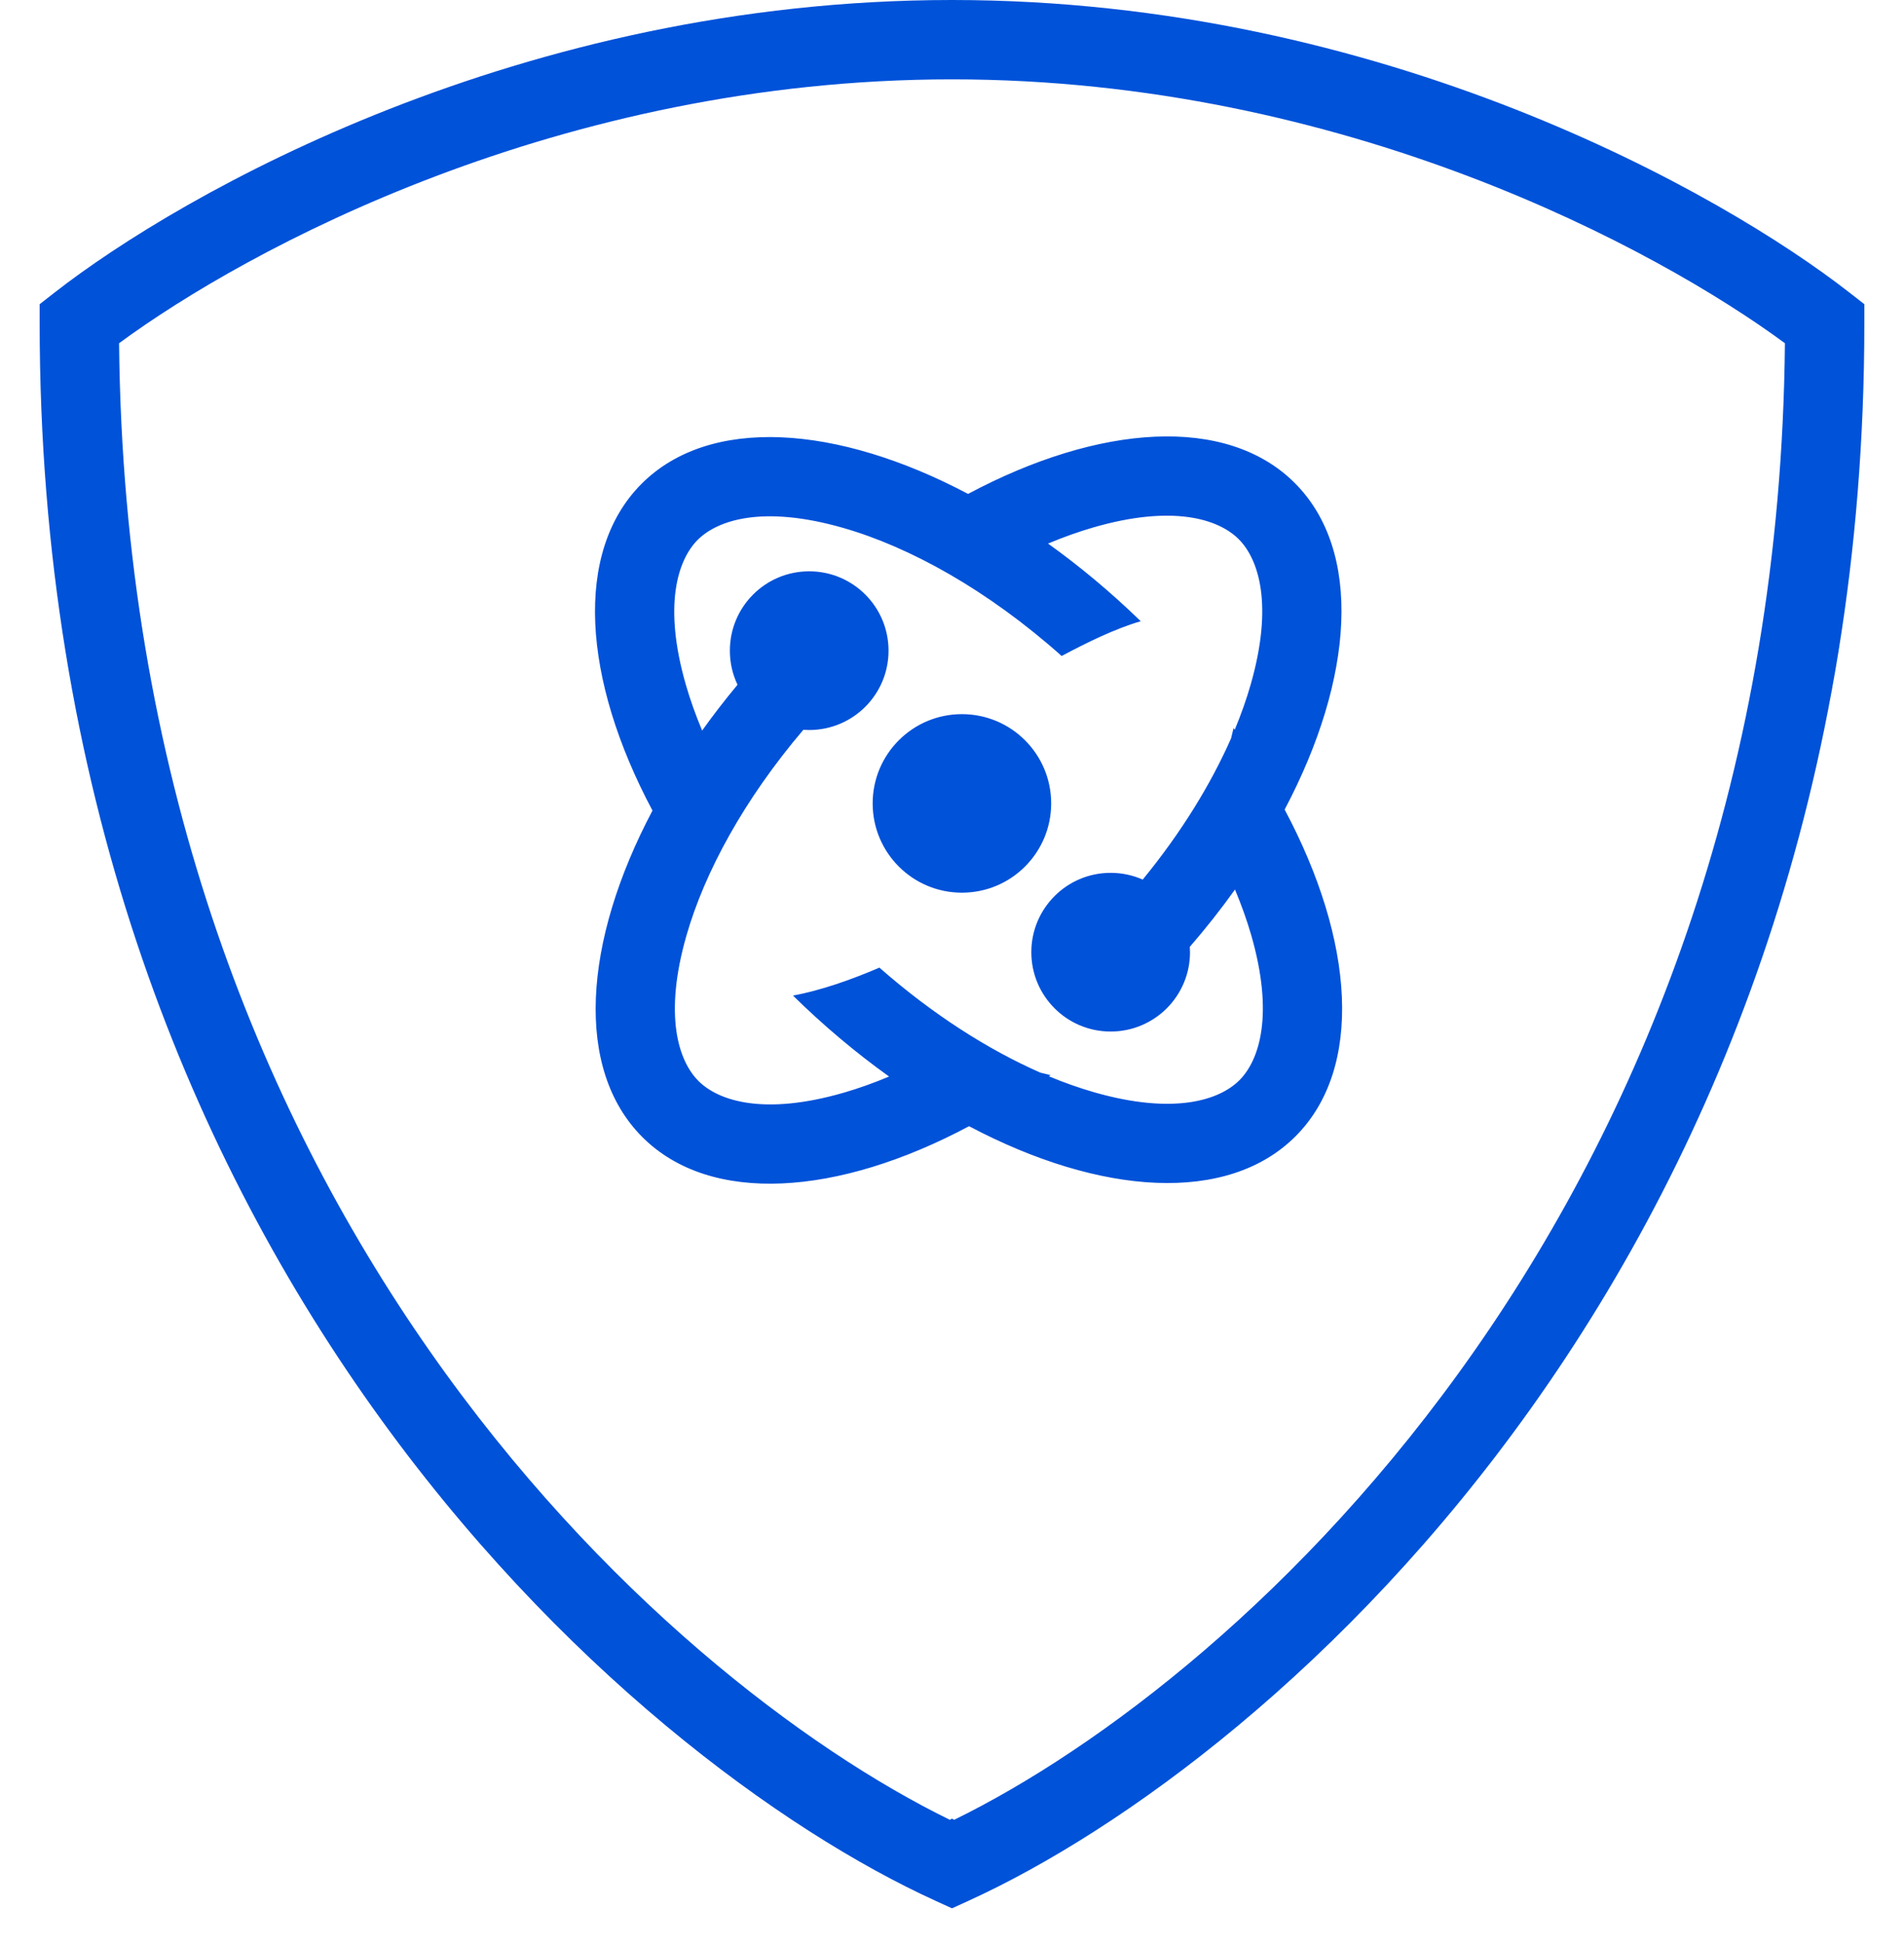
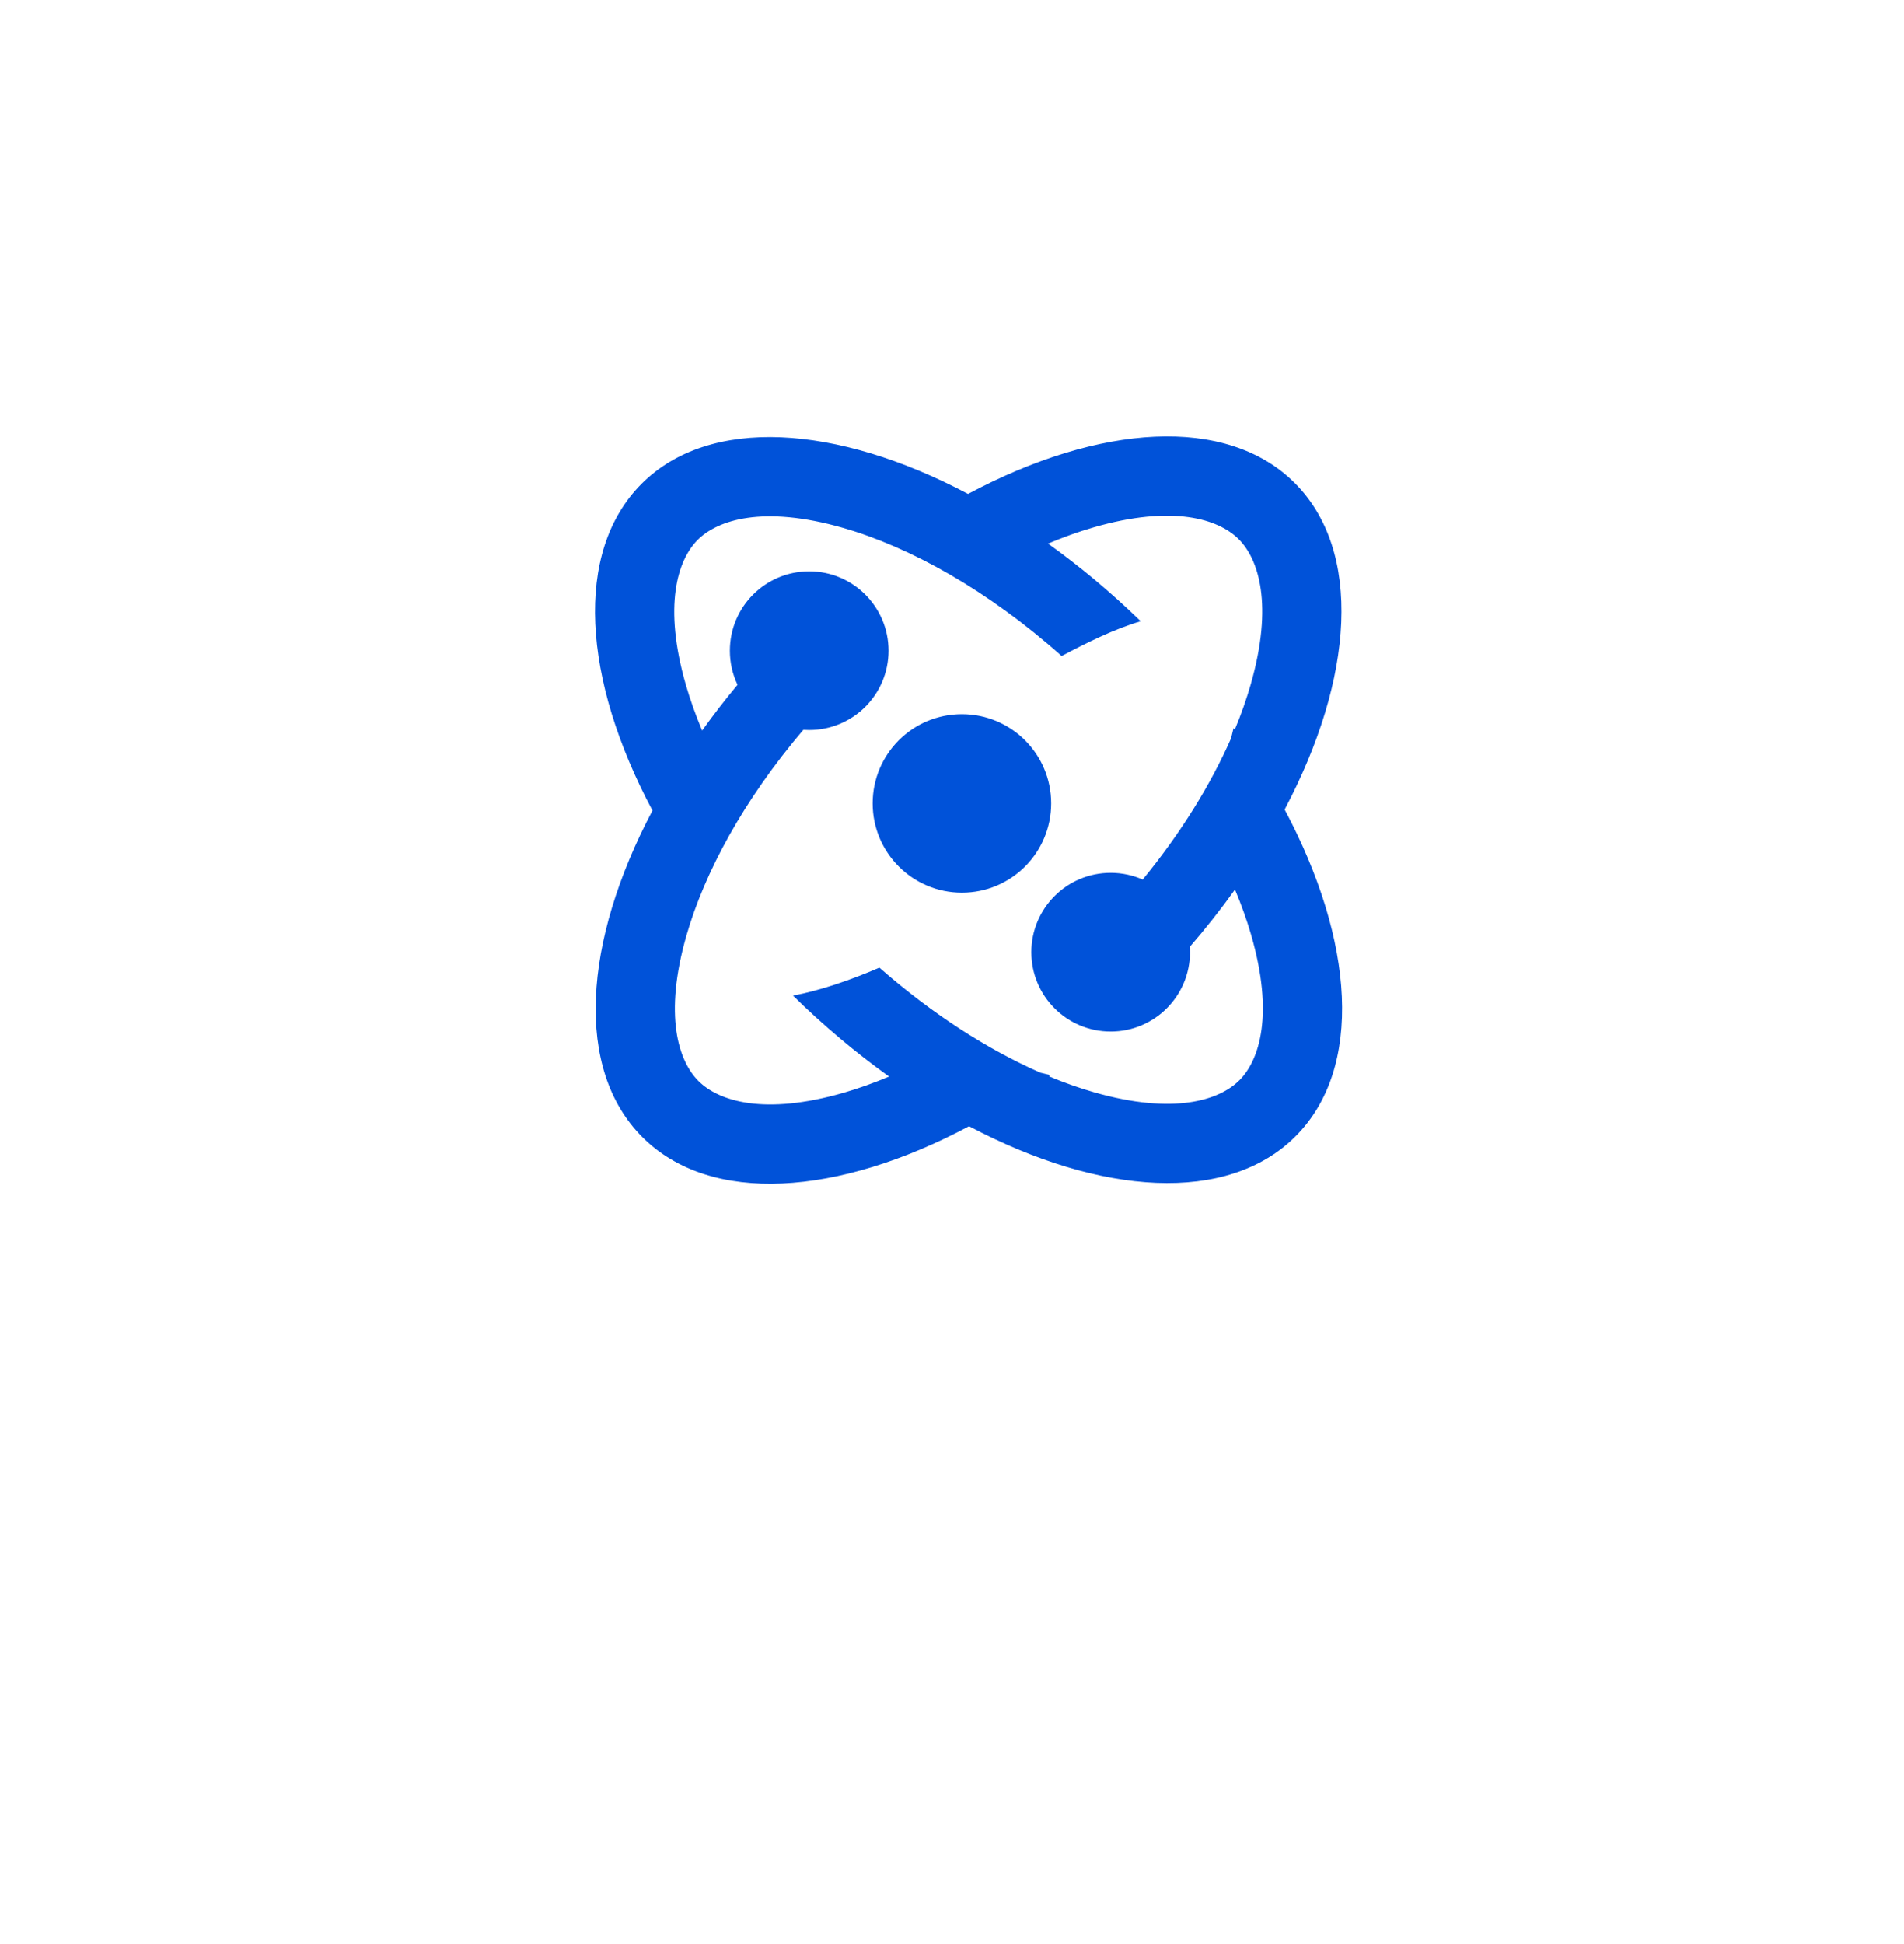
<svg xmlns="http://www.w3.org/2000/svg" width="48" height="49" viewBox="0 0 48 49" fill="none">
-   <path fill-rule="evenodd" clip-rule="evenodd" d="M1.385 7.367C4.567 4.885 13.121 0 24 0C34.879 0 43.433 4.885 46.615 7.367L47 7.667V8.156C47 31.516 32.175 44.372 24.415 47.91L24 48.099L23.585 47.91C15.825 44.372 1 31.516 1 8.156V7.667L1.385 7.367ZM24 45.837L24.053 45.869C31.315 42.316 44.795 30.297 44.998 8.651C41.781 6.282 33.895 2 24 2C14.105 2 6.219 6.282 3.002 8.651C3.205 30.297 16.685 42.316 23.947 45.869L24 45.837Z" fill="#0052D9" />
  <path fill-rule="evenodd" clip-rule="evenodd" d="M22.414 27.134C22.023 27.298 21.641 27.434 21.272 27.541C19.266 28.122 18.117 27.753 17.609 27.247C17.102 26.741 16.729 25.593 17.304 23.585C17.76 21.992 18.752 20.158 20.252 18.395C20.301 18.398 20.35 18.4 20.4 18.4C21.505 18.4 22.4 17.505 22.4 16.4C22.4 15.295 21.505 14.4 20.4 14.4C19.295 14.4 18.4 15.295 18.4 16.4C18.4 16.708 18.469 16.999 18.593 17.259C18.276 17.64 17.978 18.026 17.701 18.414C17.537 18.023 17.401 17.641 17.294 17.272C16.713 15.266 17.082 14.117 17.587 13.609C18.093 13.102 19.241 12.729 21.25 13.304C22.941 13.788 24.903 14.876 26.764 16.534C27.407 16.193 28.099 15.851 28.758 15.658C28.003 14.924 27.217 14.27 26.421 13.701C26.812 13.537 27.194 13.401 27.563 13.294C29.569 12.713 30.718 13.082 31.226 13.588C31.733 14.093 32.106 15.241 31.531 17.25C31.425 17.619 31.291 18.001 31.128 18.393C31.118 18.379 31.108 18.365 31.098 18.351C31.078 18.436 31.058 18.521 31.036 18.608C30.531 19.756 29.786 20.976 28.808 22.17C28.561 22.061 28.288 22 28 22C26.895 22 26 22.895 26 24C26 25.105 26.895 26 28 26C29.105 26 30 25.105 30 24C30 23.955 29.998 23.91 29.995 23.865C30.406 23.391 30.786 22.908 31.134 22.421C31.298 22.812 31.434 23.194 31.541 23.562C32.122 25.569 31.753 26.718 31.247 27.226C30.741 27.733 29.593 28.106 27.585 27.531C27.216 27.425 26.834 27.291 26.442 27.128C26.456 27.118 26.47 27.108 26.484 27.098C26.399 27.079 26.314 27.058 26.228 27.036C24.92 26.461 23.52 25.575 22.17 24.389C21.454 24.697 20.683 24.966 19.991 25.094C20.773 25.861 21.588 26.543 22.414 27.134ZM24.43 28.386C21.123 30.149 17.915 30.376 16.198 28.664C14.48 26.952 14.697 23.743 16.449 20.43C14.686 17.123 14.459 13.915 16.171 12.197C17.883 10.48 21.092 10.697 24.405 12.449C27.712 10.686 30.92 10.459 32.638 12.171C34.355 13.883 34.138 17.092 32.386 20.405C34.149 23.712 34.376 26.92 32.664 28.637C30.952 30.355 27.743 30.138 24.43 28.386ZM22 20.25C22 19.007 23.007 18 24.25 18C25.493 18 26.5 19.007 26.5 20.25C26.5 21.493 25.493 22.5 24.25 22.5C23.007 22.5 22 21.493 22 20.25Z" fill="#0052D9" />
</svg>